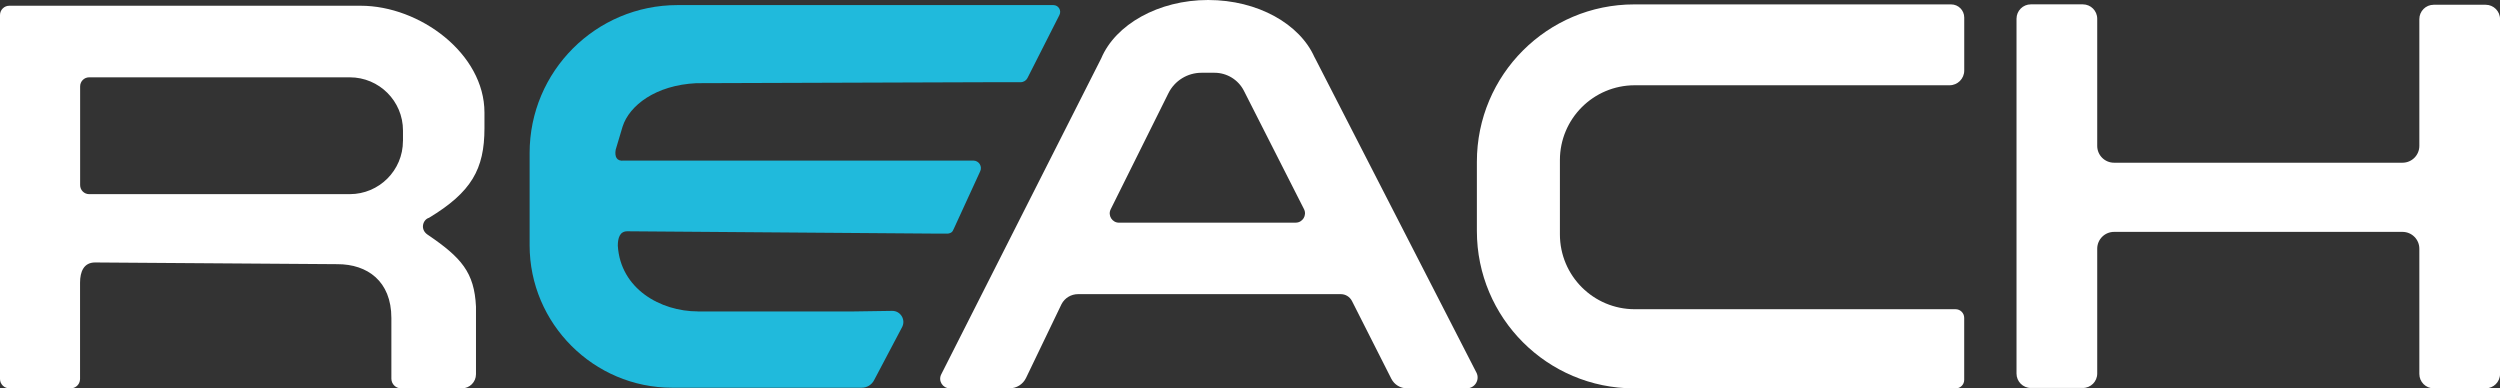
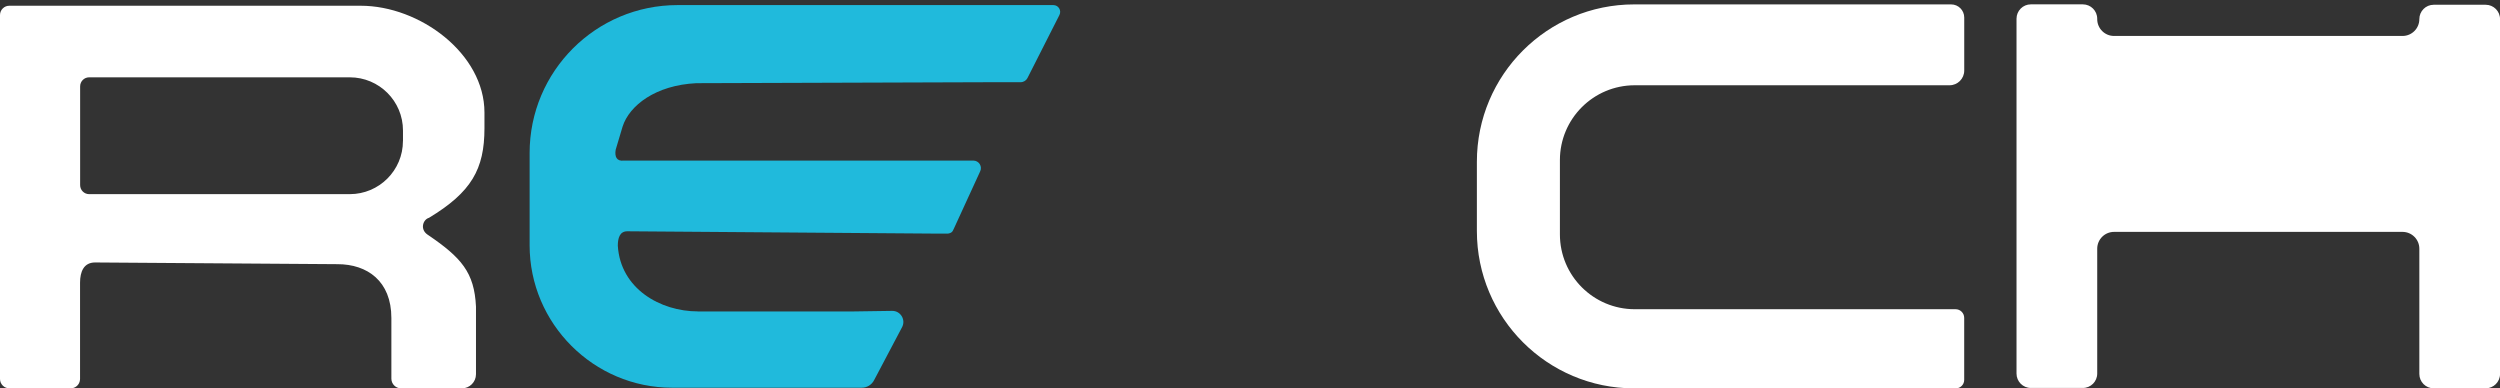
<svg xmlns="http://www.w3.org/2000/svg" id="Capa_2" data-name="Capa 2" viewBox="0 0 613.98 95.38">
  <rect x="0" y="0" width="613.98" height="95.38" fill="#333333" stroke="none" />
  <defs>
    <style>
      .cls-1 {
        fill: #20badc;
      }

      .cls-1, .cls-2 {
        stroke-width: 0px;
      }

      .cls-2 {
        fill: #fff;
      }
    </style>
  </defs>
  <g id="Capa_1-2" data-name="Capa 1">
    <g>
-       <path class="cls-2" d="M610.46,1.17h-12.77c-1.95,0-3.52,1.58-3.52,3.53v31.13c0,2.28-1.85,4.13-4.13,4.13h-70.85c-2.28,0-4.13-1.85-4.13-4.13V4.6c0-1.95-1.58-3.53-3.53-3.53h-12.77c-1.95,0-3.52,1.58-3.52,3.53v87.15c0,1.95,1.58,3.53,3.52,3.53h12.77c1.95,0,3.53-1.58,3.53-3.53v-30.67c0-2.28,1.85-4.13,4.13-4.13h70.85c2.28,0,4.13,1.85,4.13,4.13v30.76c0,1.95,1.58,3.53,3.52,3.53h12.77c1.94,0,3.53-1.58,3.53-3.53V4.7c0-1.95-1.58-3.53-3.53-3.53Z" />
+       <path class="cls-2" d="M610.46,1.17h-12.77c-1.95,0-3.52,1.58-3.52,3.53c0,2.28-1.85,4.13-4.13,4.13h-70.85c-2.28,0-4.13-1.85-4.13-4.13V4.6c0-1.95-1.58-3.53-3.53-3.53h-12.77c-1.95,0-3.52,1.58-3.52,3.53v87.15c0,1.95,1.58,3.53,3.52,3.53h12.77c1.95,0,3.53-1.58,3.53-3.53v-30.67c0-2.28,1.85-4.13,4.13-4.13h70.85c2.28,0,4.13,1.85,4.13,4.13v30.76c0,1.95,1.58,3.53,3.52,3.53h12.77c1.94,0,3.53-1.58,3.53-3.53V4.7c0-1.95-1.58-3.53-3.53-3.53Z" />
      <path class="cls-2" d="M105.36,53.49c10.4-6.29,13.62-11.92,13.62-22v-3.85c0-14.49-15.91-26.23-30.4-26.23H2.3C1.03,1.4,0,2.43,0,3.7v89.37c0,1.27,1.03,2.3,2.3,2.3h15.07s.06,0,.08,0c.05,0,.1,0,.14-.01,1.09-.11,1.95-.97,2.05-2.05,0-.05,0-.09.01-.14,0-.03.01-.06.01-.09v-23.65c0-2.74.94-4.97,3.69-4.97l59.55.42c7.3,0,13.22,4.15,13.22,13.22v14.89c0,1.32,1.07,2.39,2.39,2.39h14.92c1.91,0,3.47-1.55,3.47-3.47v-16.6c-.4-8.42-3.58-12.05-11.9-17.69-1.91-1.3-1.13-3.7.36-4.13ZM98.96,34.63c0,7.21-5.85,13.05-13.06,13.05H21.89c-1.22,0-2.21-.99-2.21-2.22v-24.25c0-1.22.99-2.22,2.21-2.22h64.02c7.21,0,13.06,5.84,13.06,13.06v2.57Z" />
      <path class="cls-2" d="M482.4,17.33V4.3c0-1.78-1.44-3.22-3.23-3.22h-77.82c-21.34,0-38.64,17.3-38.64,38.64v17.02c0,21.34,17.3,38.64,38.64,38.64h78.97c1.14,0,2.07-.93,2.07-2.07v-15.25c0-1.17-.95-2.12-2.12-2.12h-78.79c-10.15,0-18.38-8.23-18.38-18.38v-18.24c0-10.15,8.23-18.38,18.38-18.38h77.31c1.99,0,3.61-1.61,3.61-3.61Z" />
      <path class="cls-1" d="M171.41,76.48c-9.22,0-19.03-5.56-19.68-16.13h0c0-1.86.47-3.55,2.32-3.55l75.51.57h3.27c1.26-.2,1.19-.82,1.77-1.95l6.1-13.29c.63-1.23-.27-2.69-1.65-2.69h-85.86c-1.74.22-2.28-.98-1.98-2.68l1.69-5.66c1.65-5.19,8.12-10.19,18.12-10.67l72.31-.24h7.33c.71,0,1.36-.4,1.68-1.03l7.85-15.48c.56-1.11-.24-2.43-1.49-2.43h-92.3c-20.07,0-36.33,16.27-36.33,36.33v22.66c0,19.24,15.74,34.98,34.98,34.98h46.6c1.27,0,2.44-.72,3.02-1.85l6.82-12.92c1.06-1.83-.27-4.12-2.38-4.1l-9.49.14h-38.23Z" />
-       <path class="cls-2" d="M362.59,91.49l-39.72-77.39h-.02c-3.58-8.18-13.93-14.1-26.14-14.1s-22.77,6.03-26.26,14.34l-39.29,77.6c-.8,1.57.34,3.43,2.11,3.43h14.67c1.72,0,3.29-.99,4.04-2.54l8.72-18.13c.79-1.52,2.35-2.46,4.06-2.46h64.54c1.15,0,2.2.65,2.73,1.68l9.67,19.1c.73,1.44,2.21,2.35,3.82,2.35h14.7c2,0,3.29-2.11,2.37-3.89ZM318.2,54.69h-43.38c-1.69,0-2.8-1.78-2.04-3.3l14.17-28.49c1.53-3.08,4.67-5.03,8.12-5.03h3.21c3.04,0,5.83,1.71,7.21,4.42l14.76,29.07c.77,1.52-.34,3.32-2.04,3.32Z" />
    </g>
  </g>
</svg>